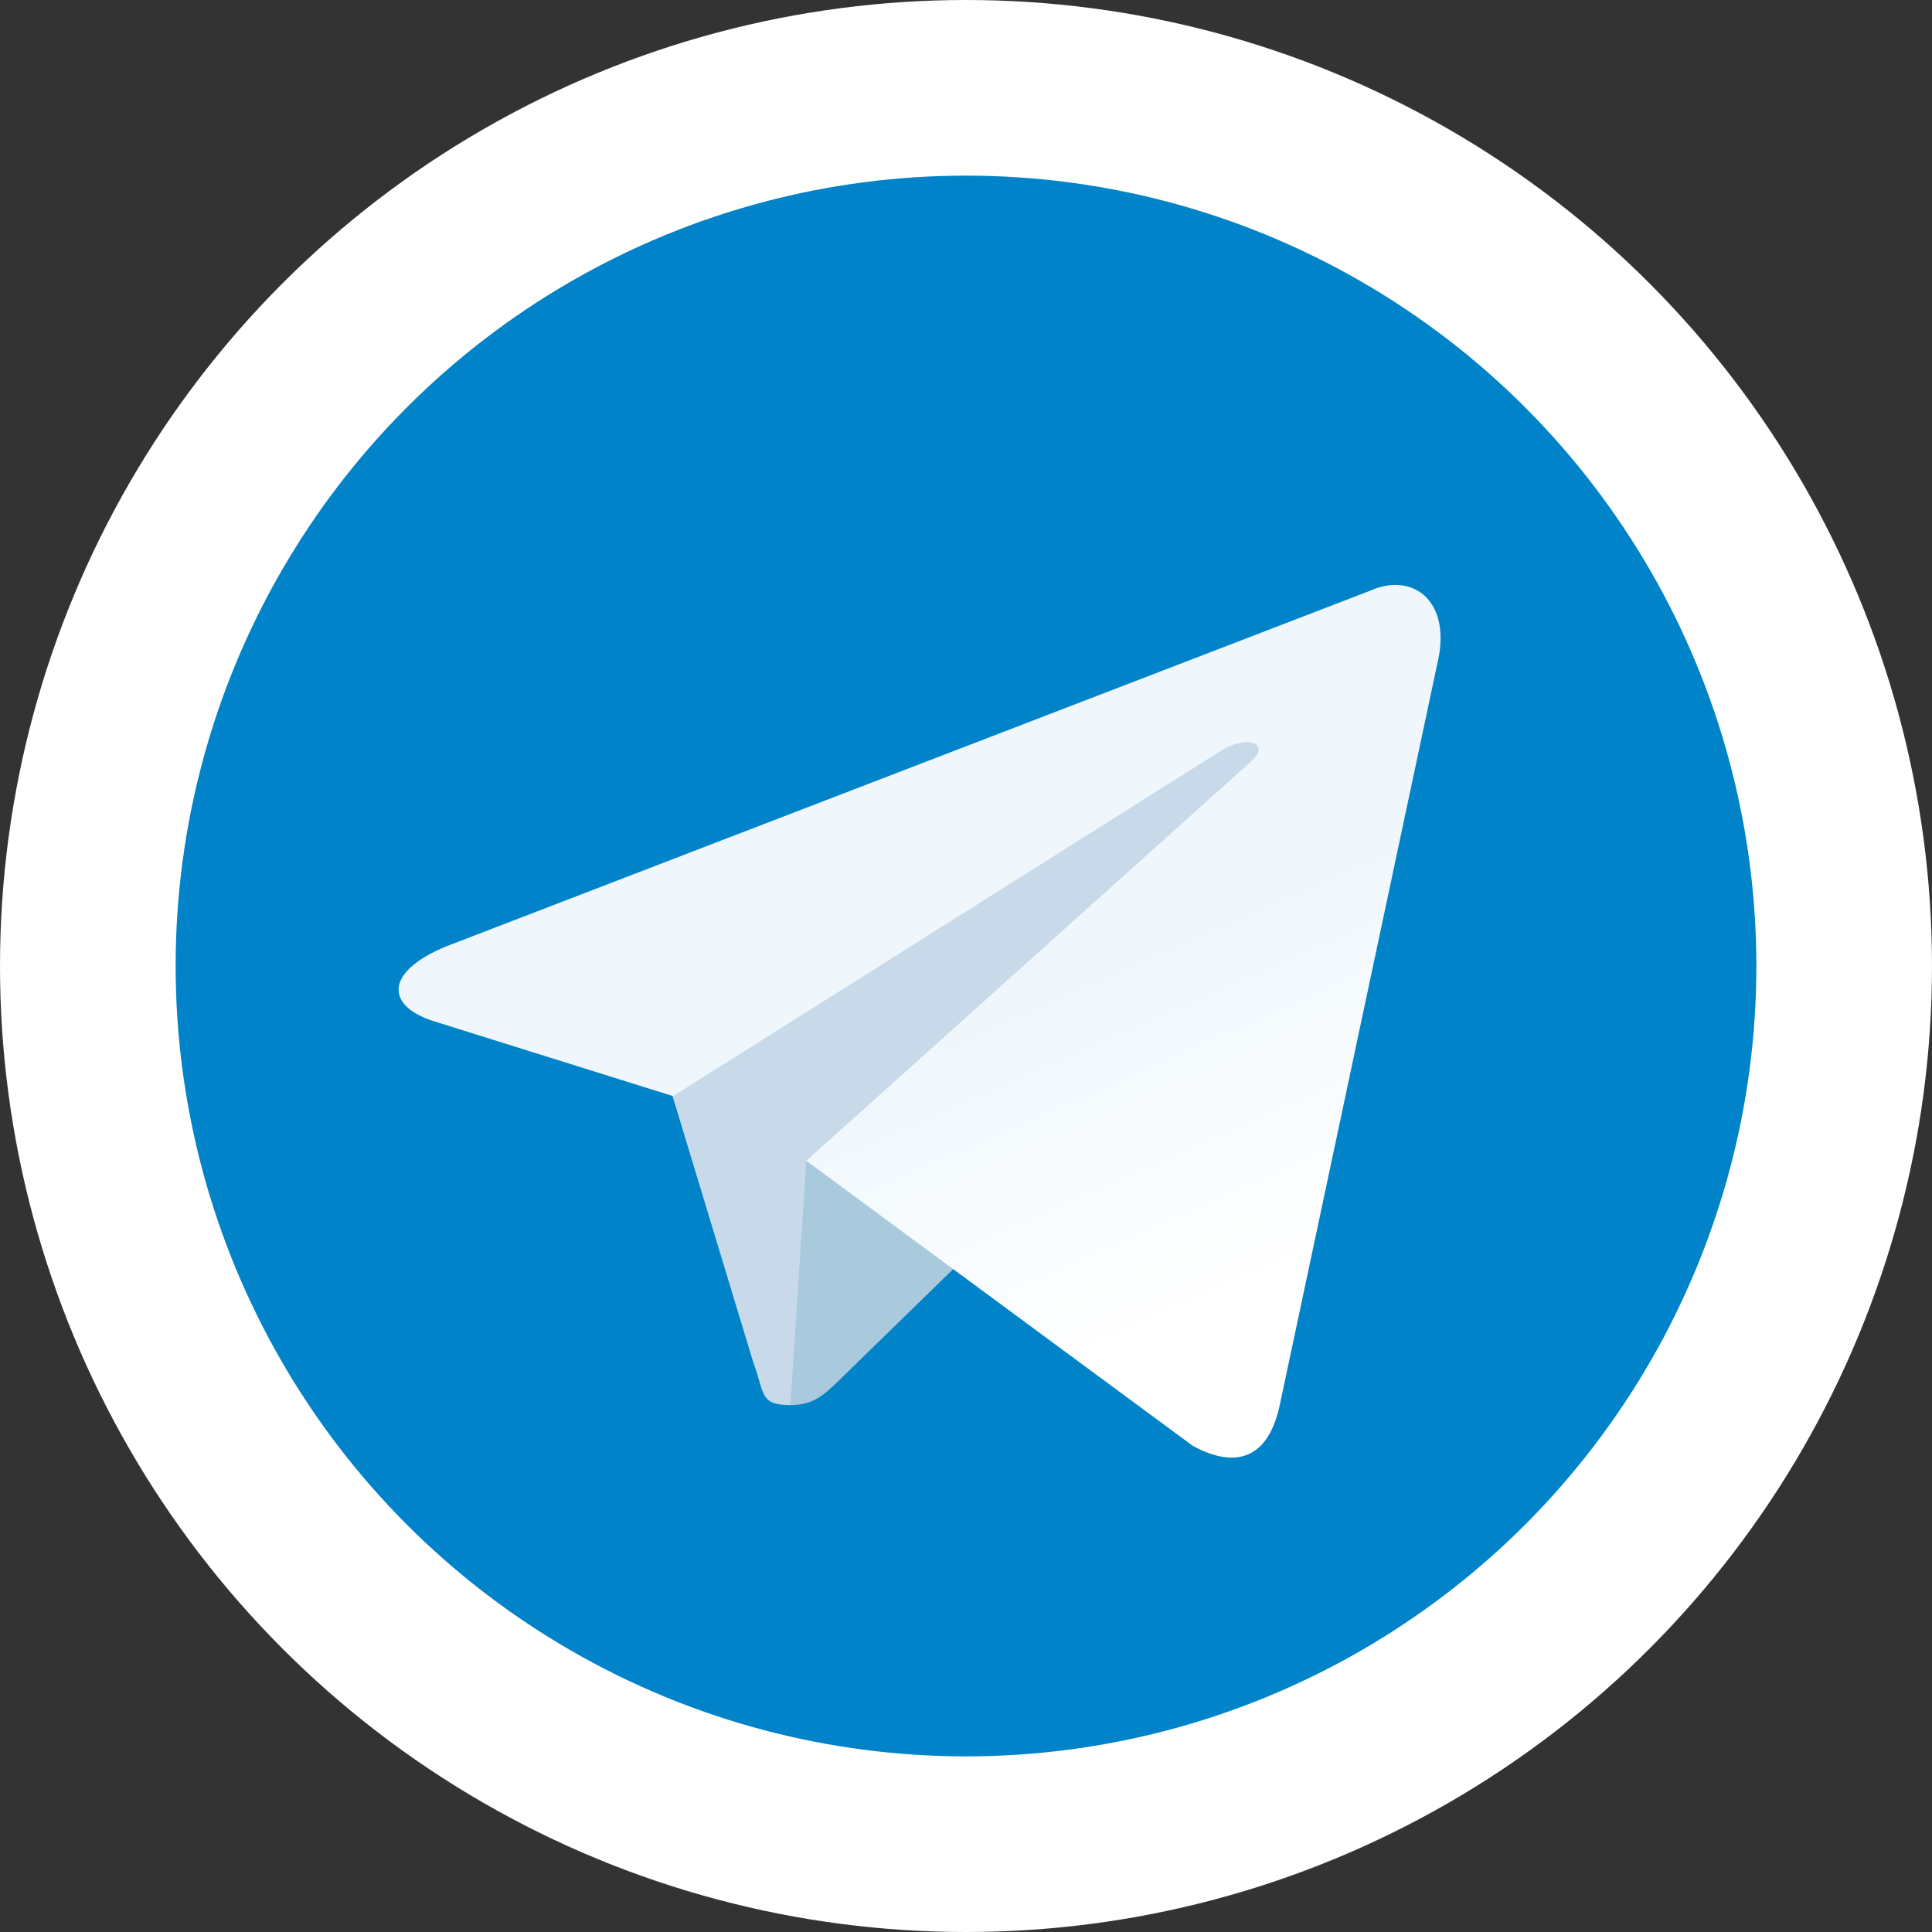
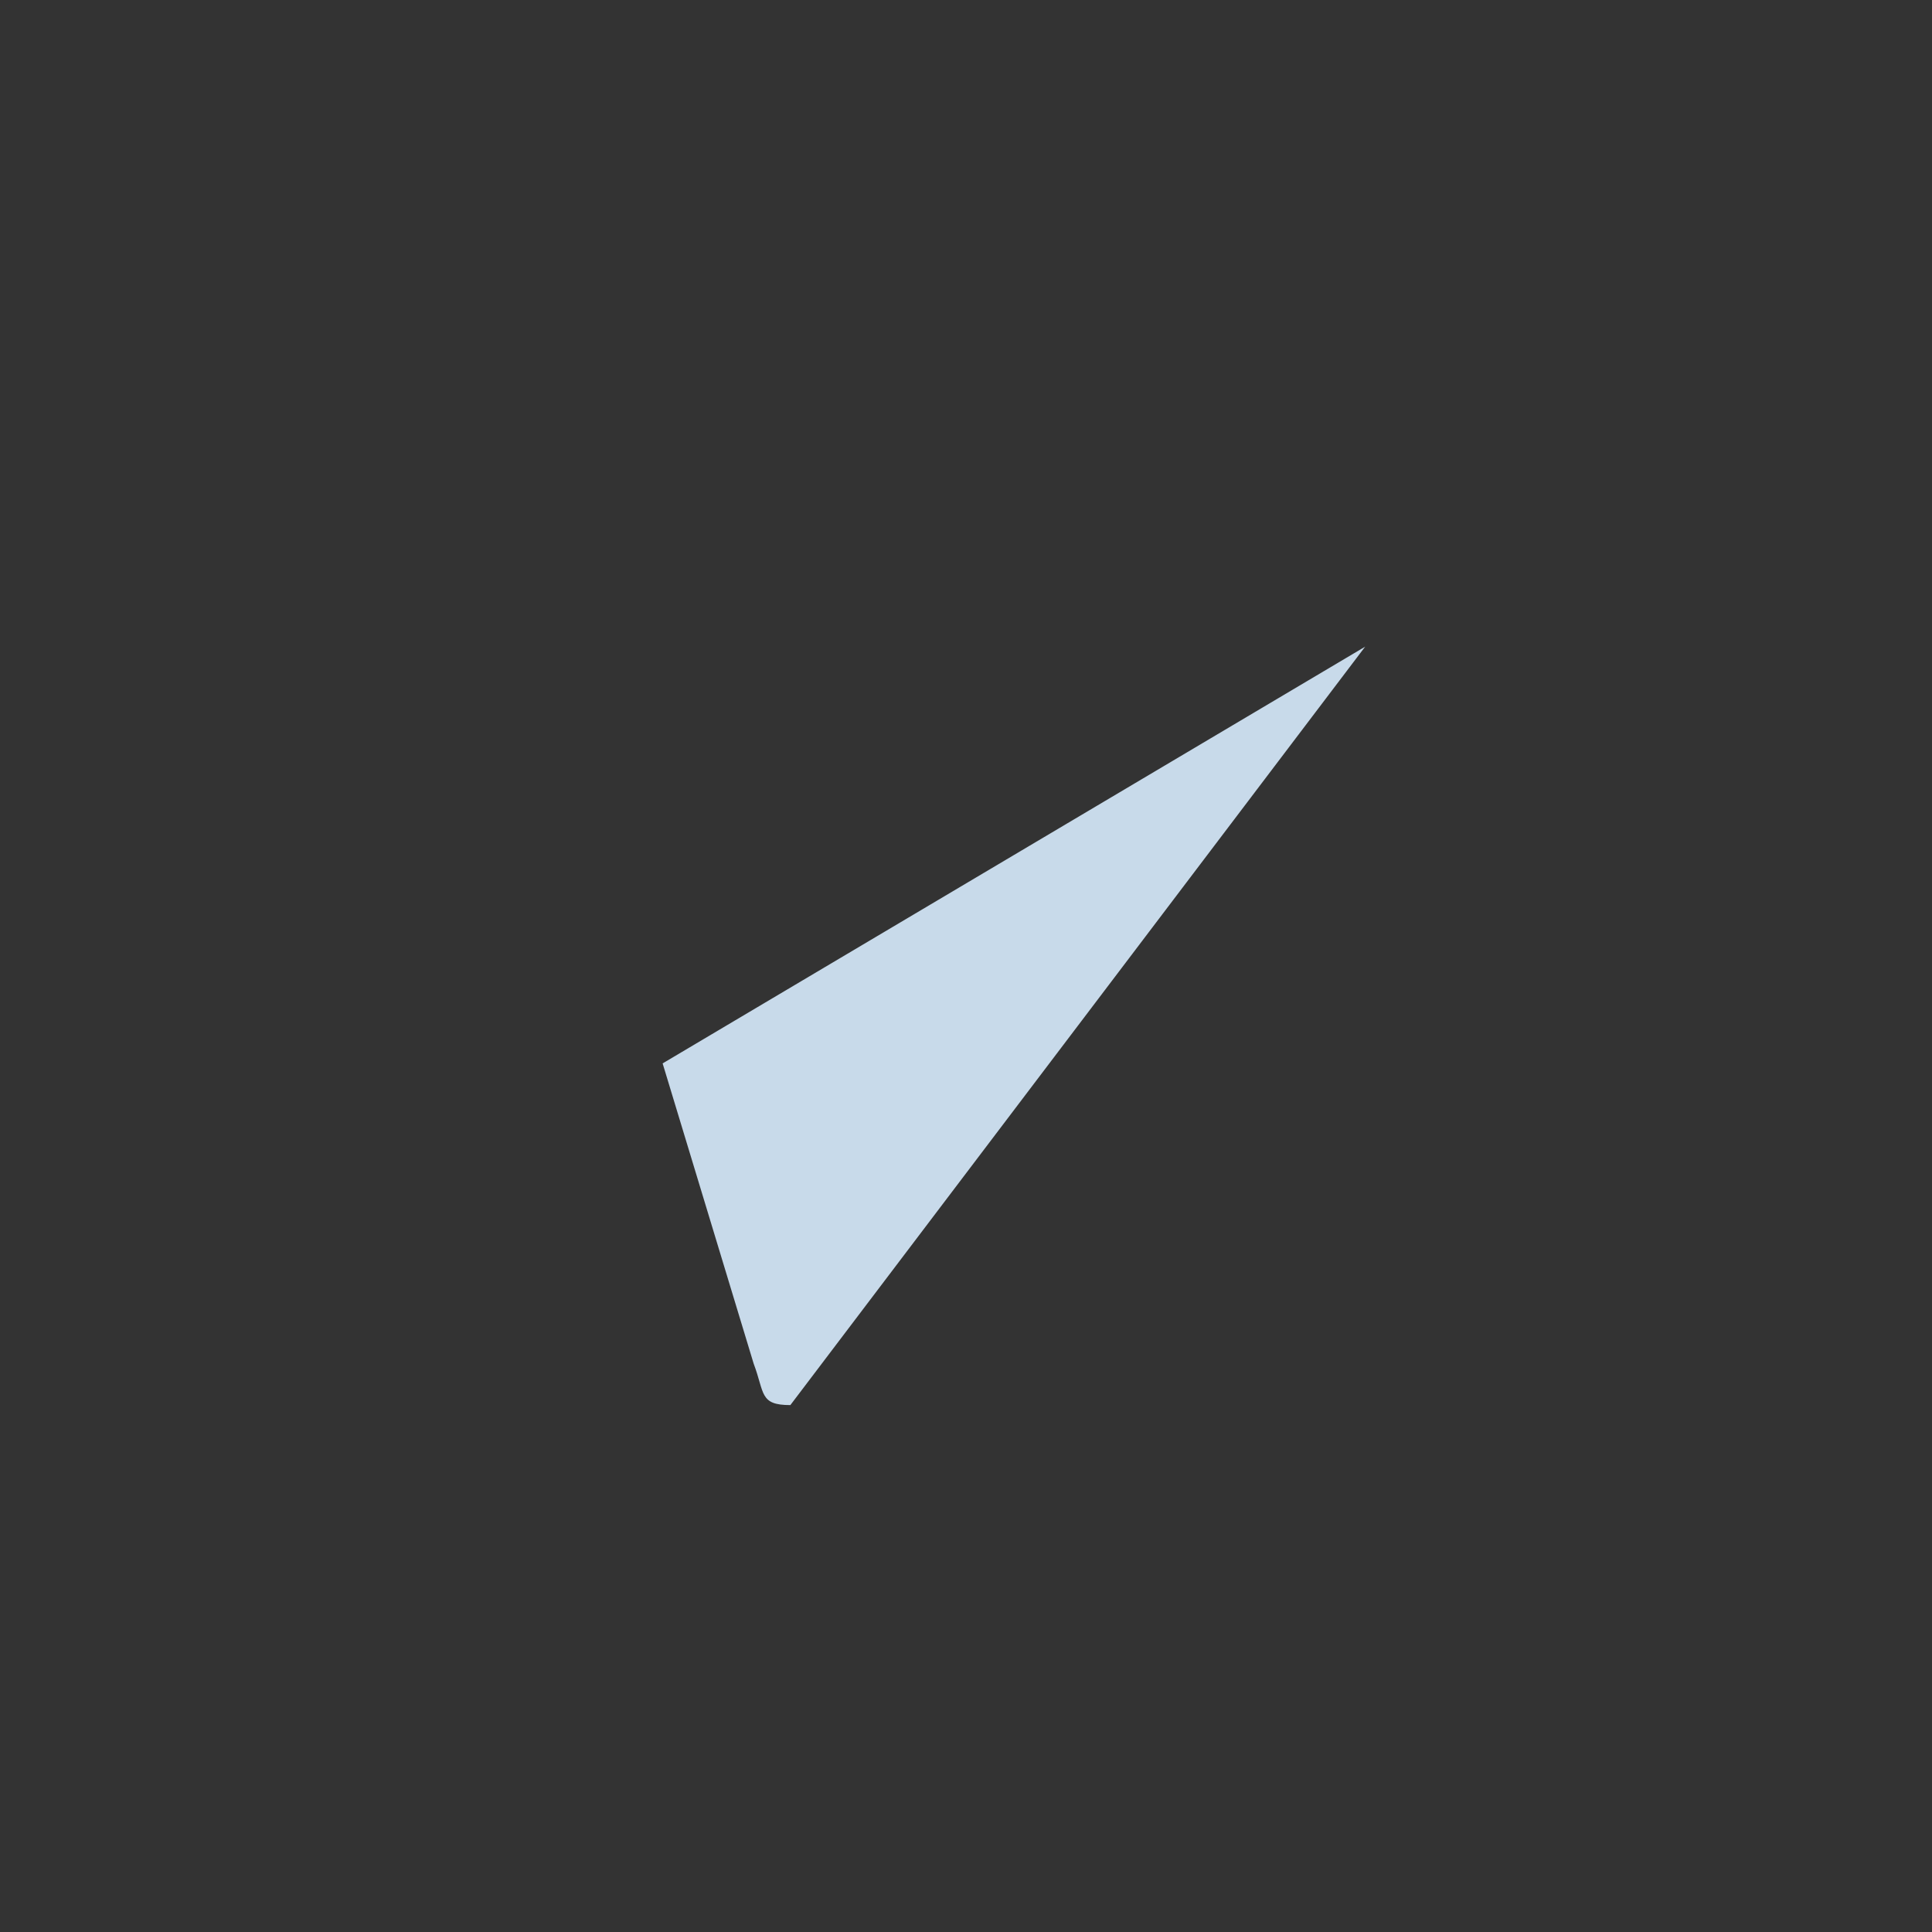
<svg xmlns="http://www.w3.org/2000/svg" version="1.1" id="Layer_1" x="0px" y="0px" viewBox="0 0 242 242" style="enable-background:new 0 0 242 242;" xml:space="preserve">
  <rect x="0" y="0" width="242" height="242" fill="#333333" stroke="none" />
  <style type="text/css">
	.st0{fill:#0083C8;stroke:#FFFFFF;stroke-width:22;stroke-miterlimit:10;}
	.st1{fill:#C8DAEA;}
	.st2{fill:#A9C9DD;}
	.st3{fill:url(#SVGID_1_);}
</style>
-   <circle class="st0" cx="121" cy="121" r="110" />
  <path class="st1" d="M99,176c-3.9,0-3.2-1.5-4.6-5.2L83,133.2L171,81" />
-   <path class="st2" d="M99,176c3,0,4.3-1.4,6-3l16-15.6l-20-12" />
  <linearGradient id="SVGID_1_" gradientUnits="userSpaceOnUse" x1="-250.444" y1="783.548" x2="-250.253" y2="783.183" gradientTransform="matrix(130.493 0 0 -109.45 32810.574 85883.102)">
    <stop offset="0" style="stop-color:#EFF7FC" />
    <stop offset="1" style="stop-color:#FFFFFF" />
  </linearGradient>
-   <path class="st3" d="M101,145.4l48.4,35.7c5.5,3,9.5,1.5,10.9-5.1L180,83.3c2-8.1-3.1-11.7-8.4-9.3L56,118.5  c-7.9,3.2-7.8,7.6-1.4,9.5l29.7,9.3l68.7-43.3c3.2-2,6.2-0.9,3.8,1.3" />
</svg>